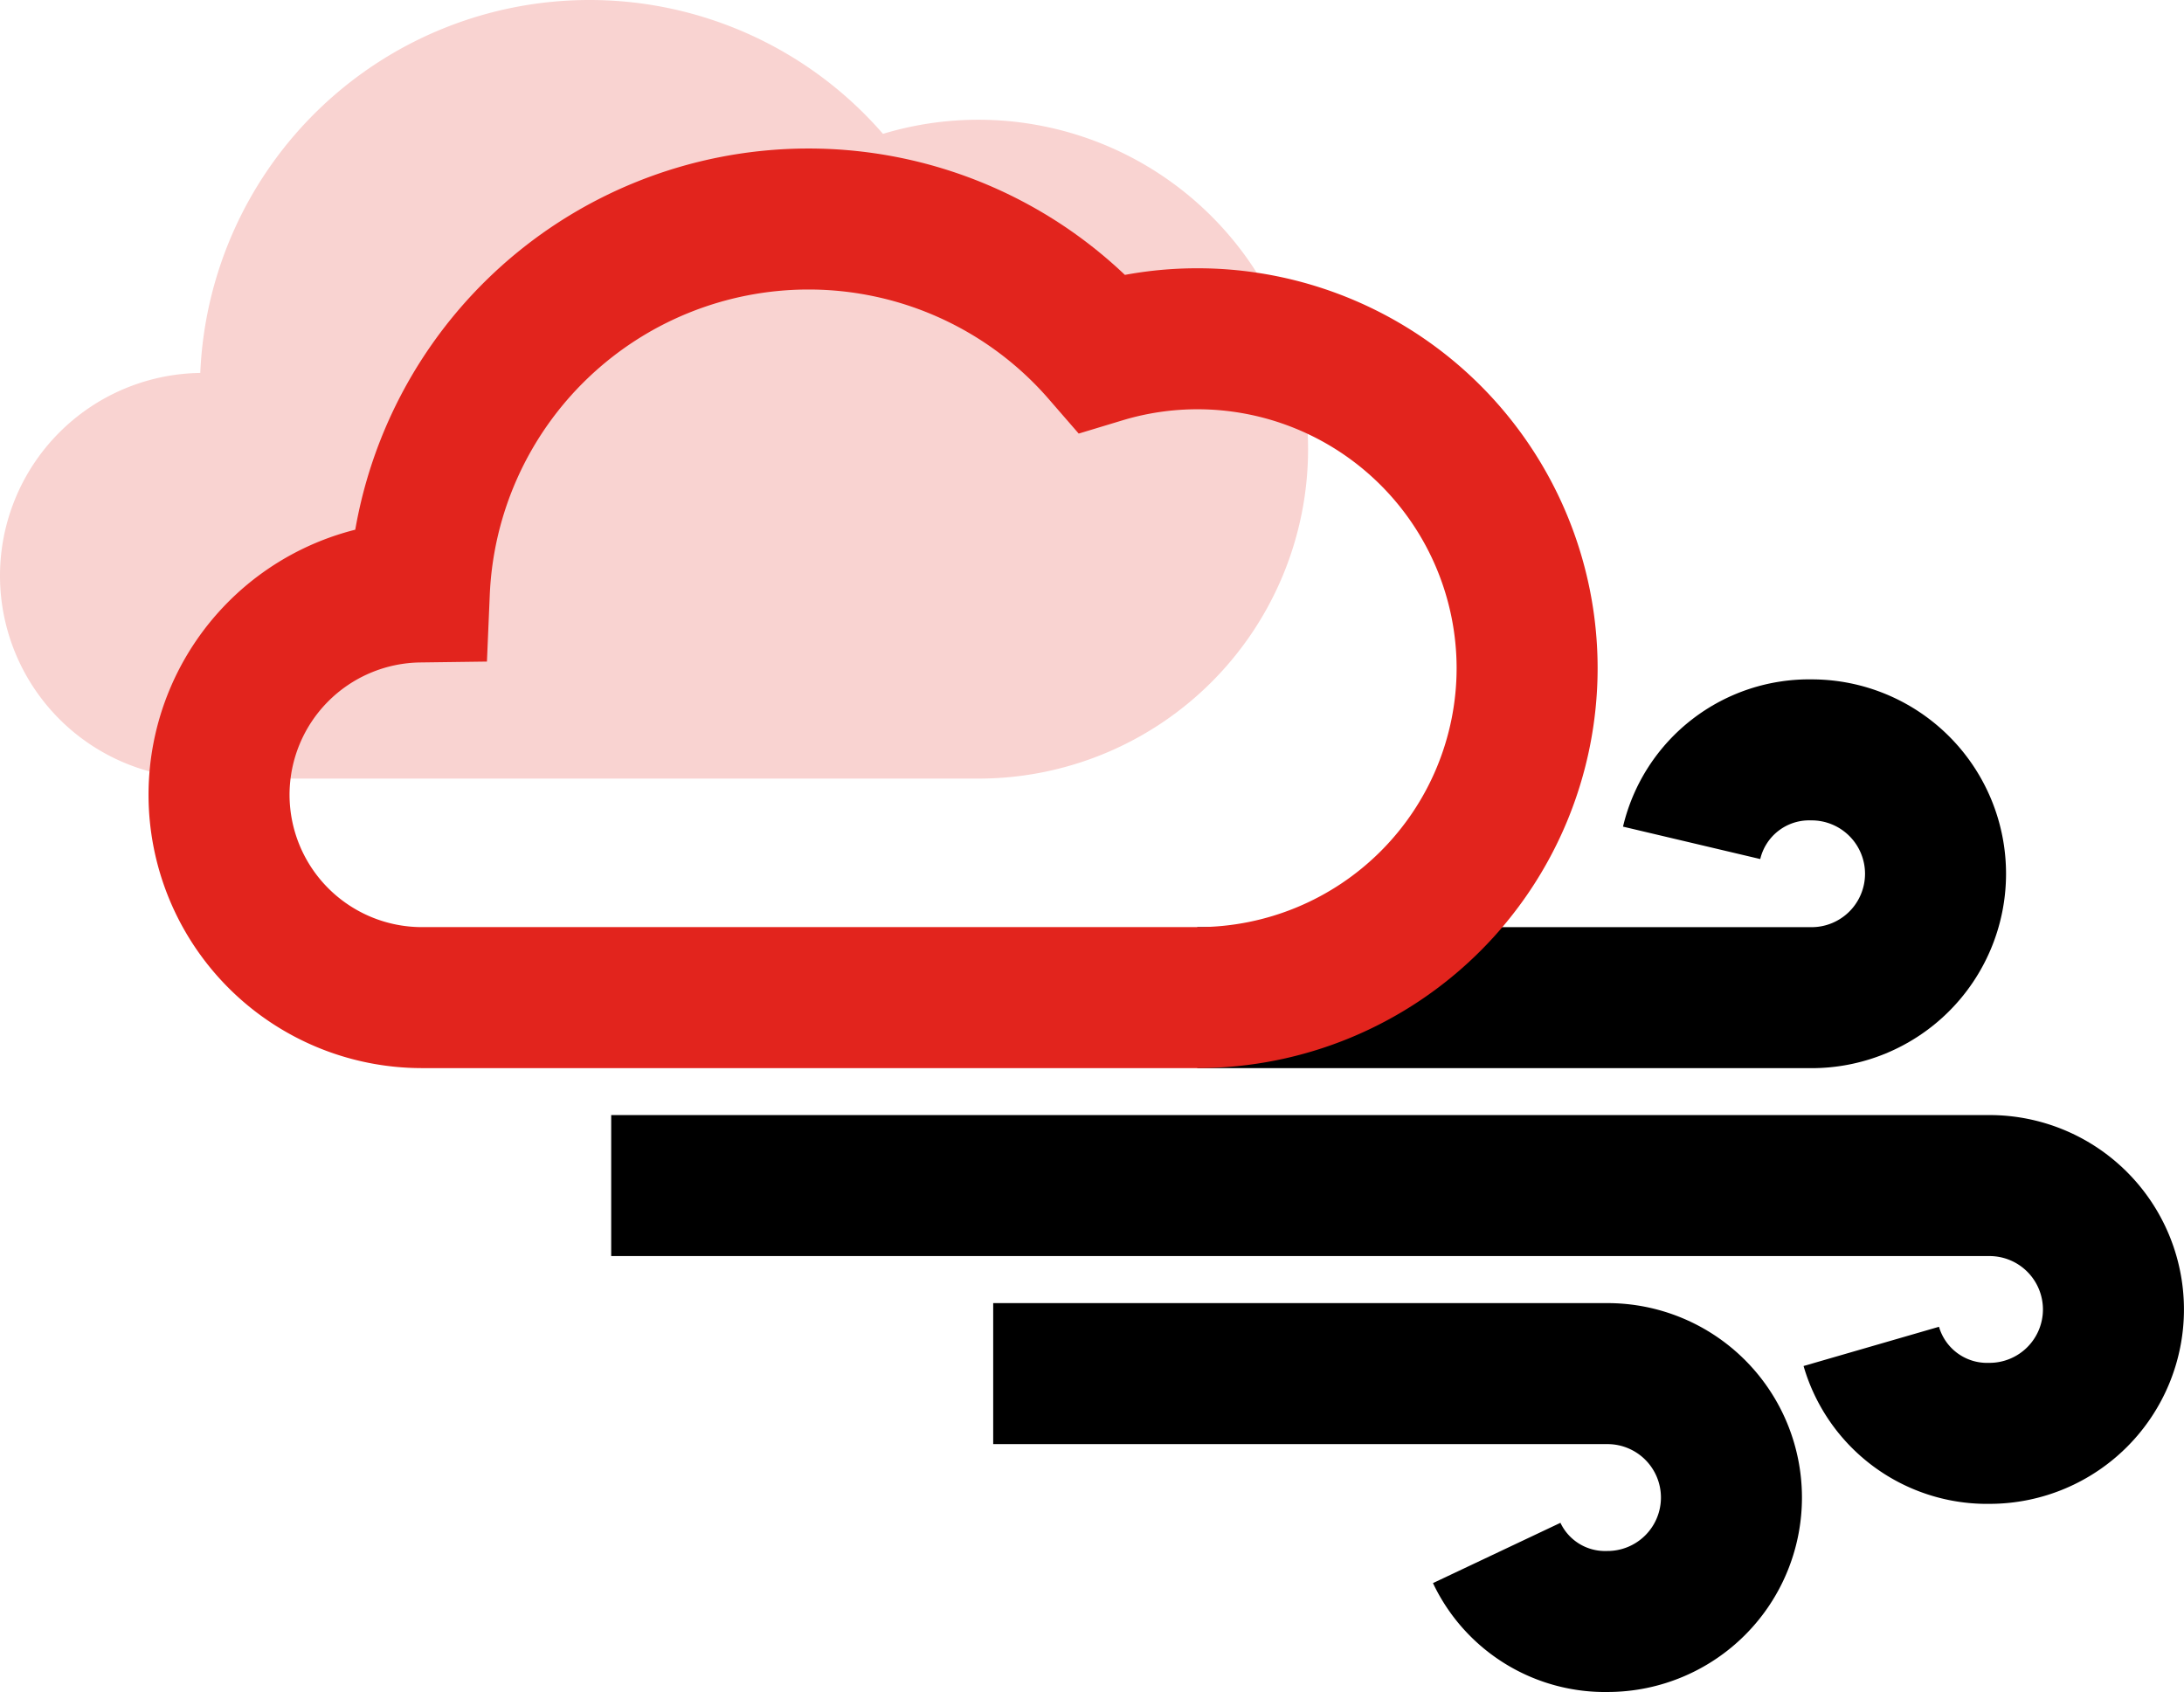
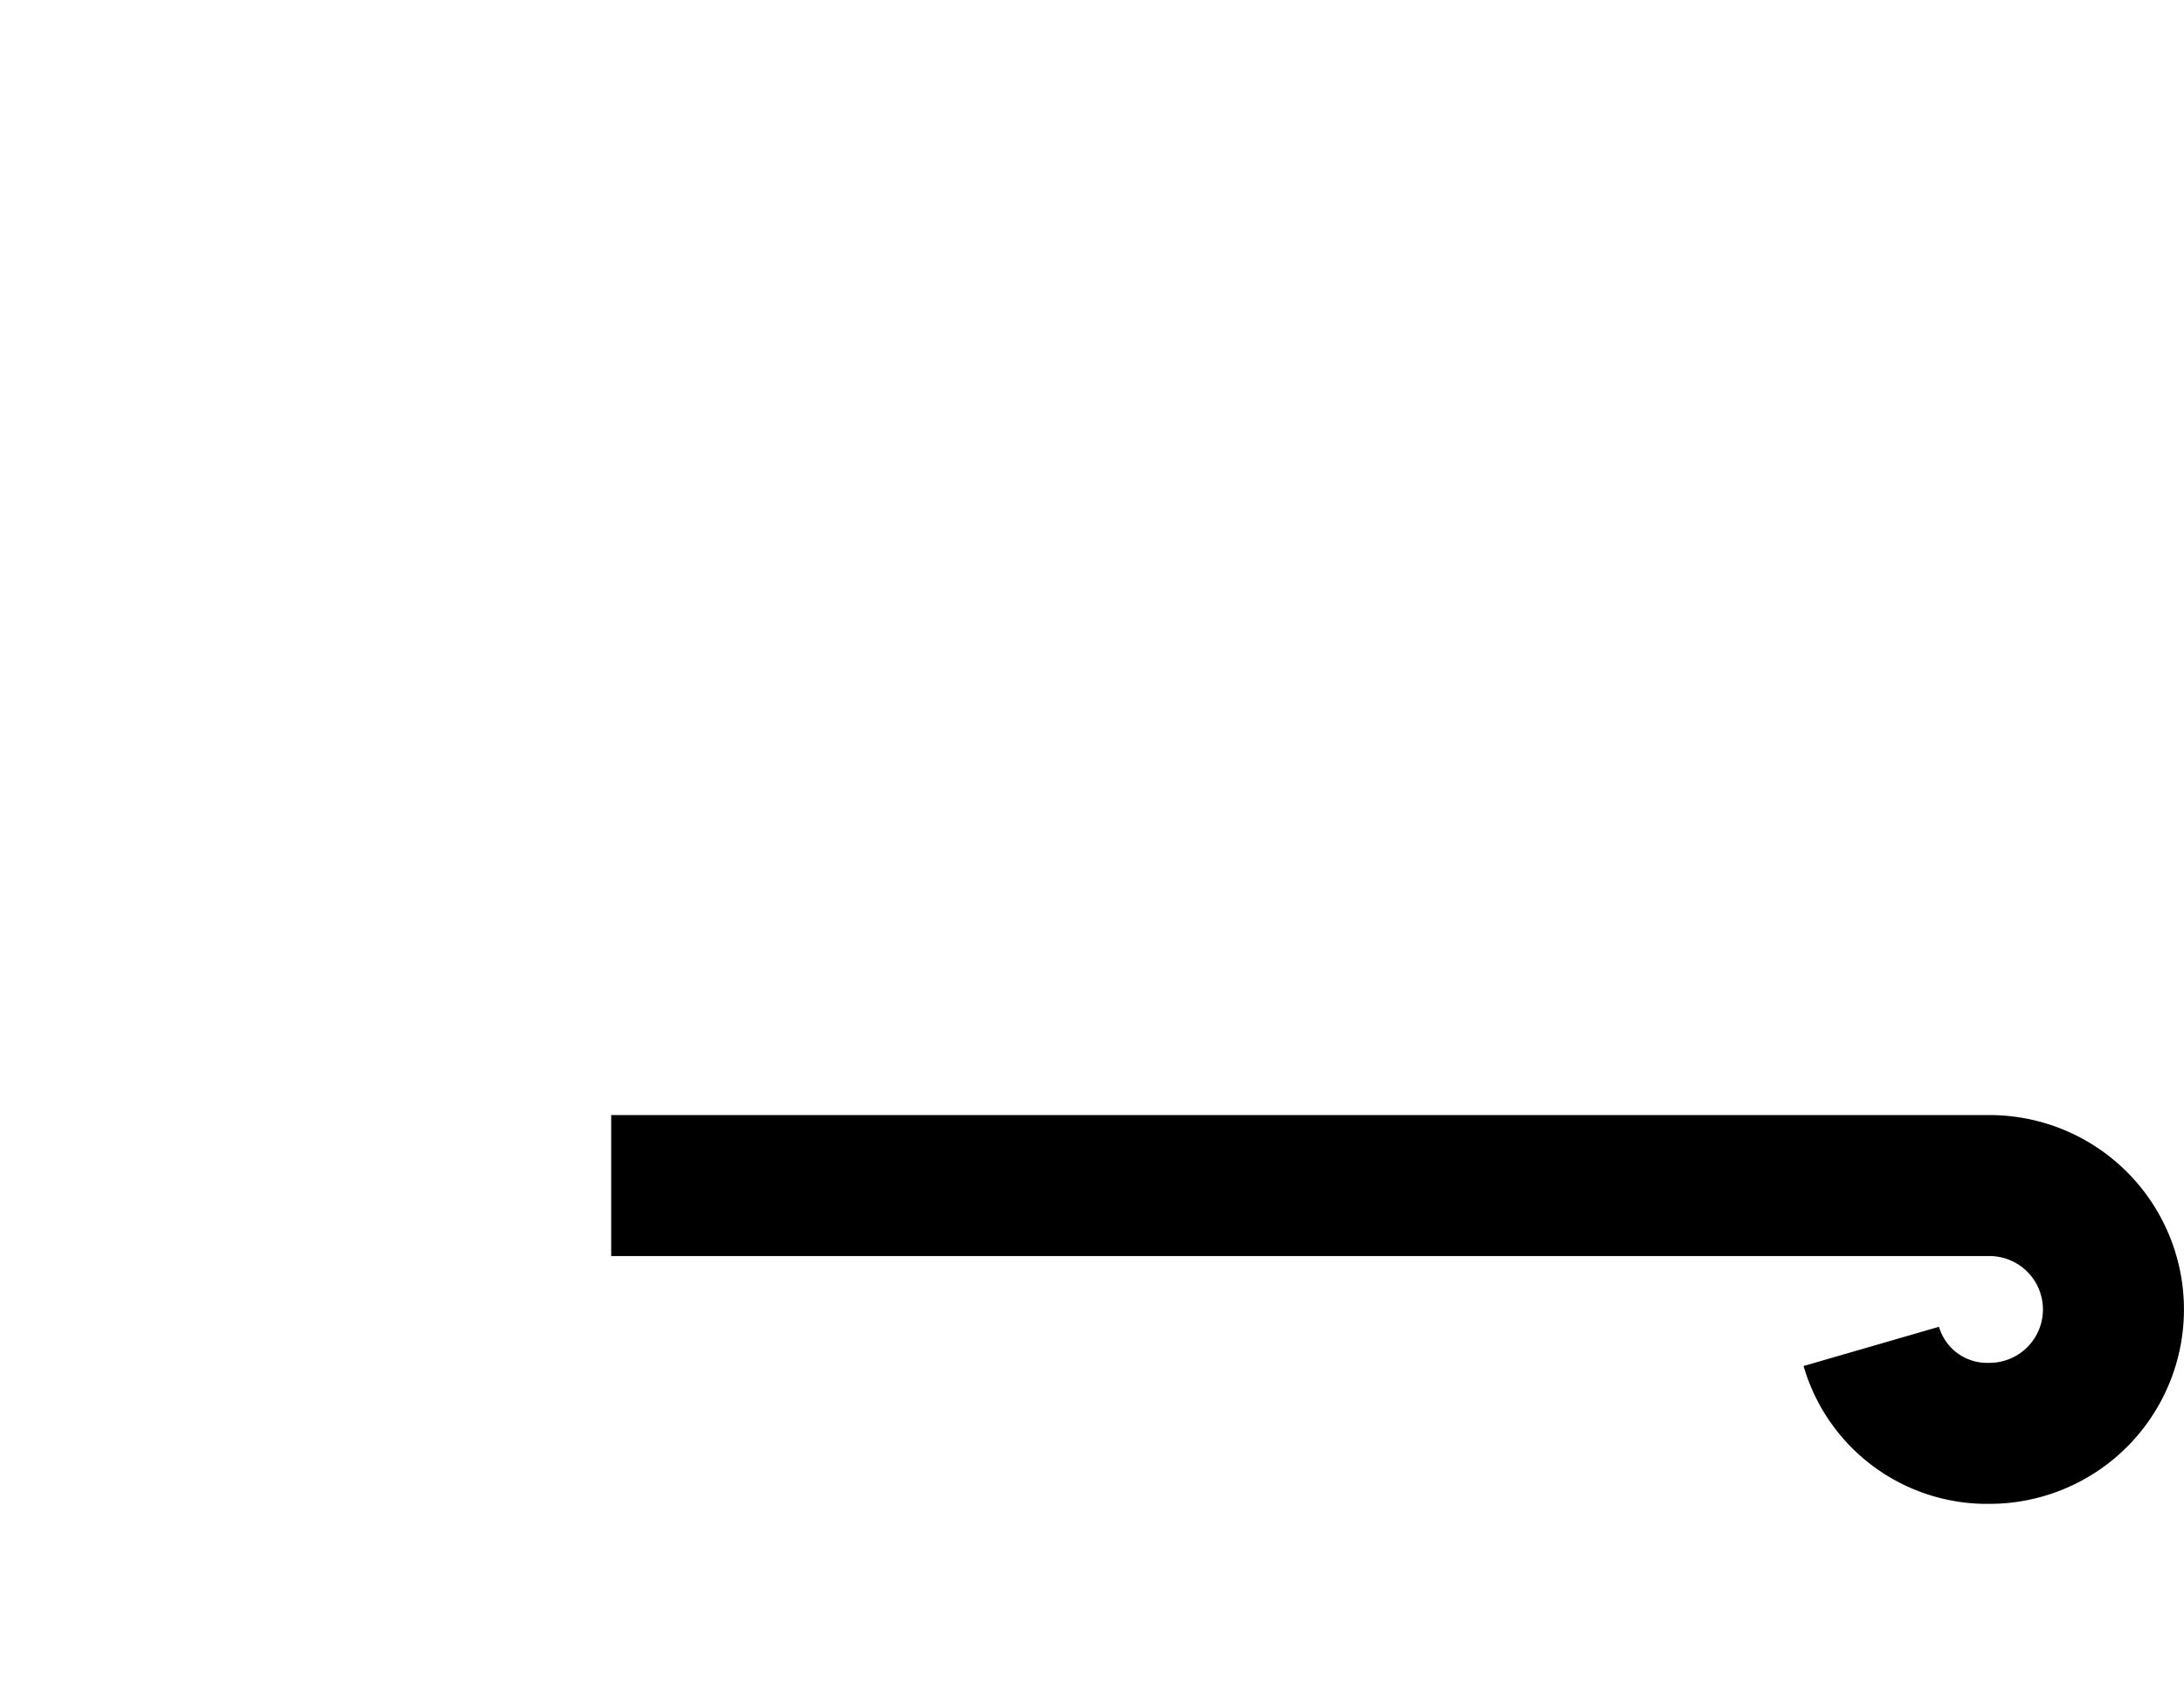
<svg xmlns="http://www.w3.org/2000/svg" width="46.464" height="36" viewBox="0 0 46.464 36">
  <g id="ODOLNE_PROTI_VETRU_IKONA" transform="translate(7.65 28.578)">
-     <path id="Path_614" data-name="Path 614" d="M21.17-7.012H4.666A4.318,4.318,0,0,1,.35-11.328a4.318,4.318,0,0,1,4.261-4.315,8.287,8.287,0,0,1,8.276-7.935,8.265,8.265,0,0,1,6.248,2.848,7,7,0,0,1,2.035-.3,7.013,7.013,0,0,1,7.009,7.009A7.013,7.013,0,0,1,21.17-7.012Z" transform="translate(-8 -5)" fill="#f9d3d1" />
-     <path id="Path_611" data-name="Path 611" d="M27.939-11.137a2.569,2.569,0,0,1,2.553-1.978,2.637,2.637,0,0,1,2.636,2.636,2.637,2.637,0,0,1-2.636,2.636H17.421" transform="translate(0.4 0.492)" fill="none" stroke="#000" stroke-width="3" />
-     <path id="Path_612" data-name="Path 612" d="M24.112-1.42A2.548,2.548,0,0,0,26.471.038,2.637,2.637,0,0,0,29.106-2.6a2.637,2.637,0,0,0-2.636-2.636H13.4" transform="translate(0.08 5.884)" fill="none" stroke="#000" stroke-width="3" />
    <path id="Path_613" data-name="Path 613" d="M32.68-3.313A2.564,2.564,0,0,0,35.2-1.463,2.637,2.637,0,0,0,37.832-4.1,2.637,2.637,0,0,0,35.2-6.735H5.872" transform="translate(-0.519 3.382)" fill="none" stroke="#000" stroke-width="3" />
-     <path id="Path_610" data-name="Path 610" d="M21.17-7.012H4.666A4.318,4.318,0,0,1,.35-11.328a4.318,4.318,0,0,1,4.261-4.315,8.287,8.287,0,0,1,8.276-7.935,8.265,8.265,0,0,1,6.248,2.848,7,7,0,0,1,2.035-.3,7.013,7.013,0,0,1,7.009,7.009A7.013,7.013,0,0,1,21.17-7.012Z" transform="translate(-3.34 -0.34)" fill="none" stroke="#e2241d" stroke-width="3" />
  </g>
</svg>